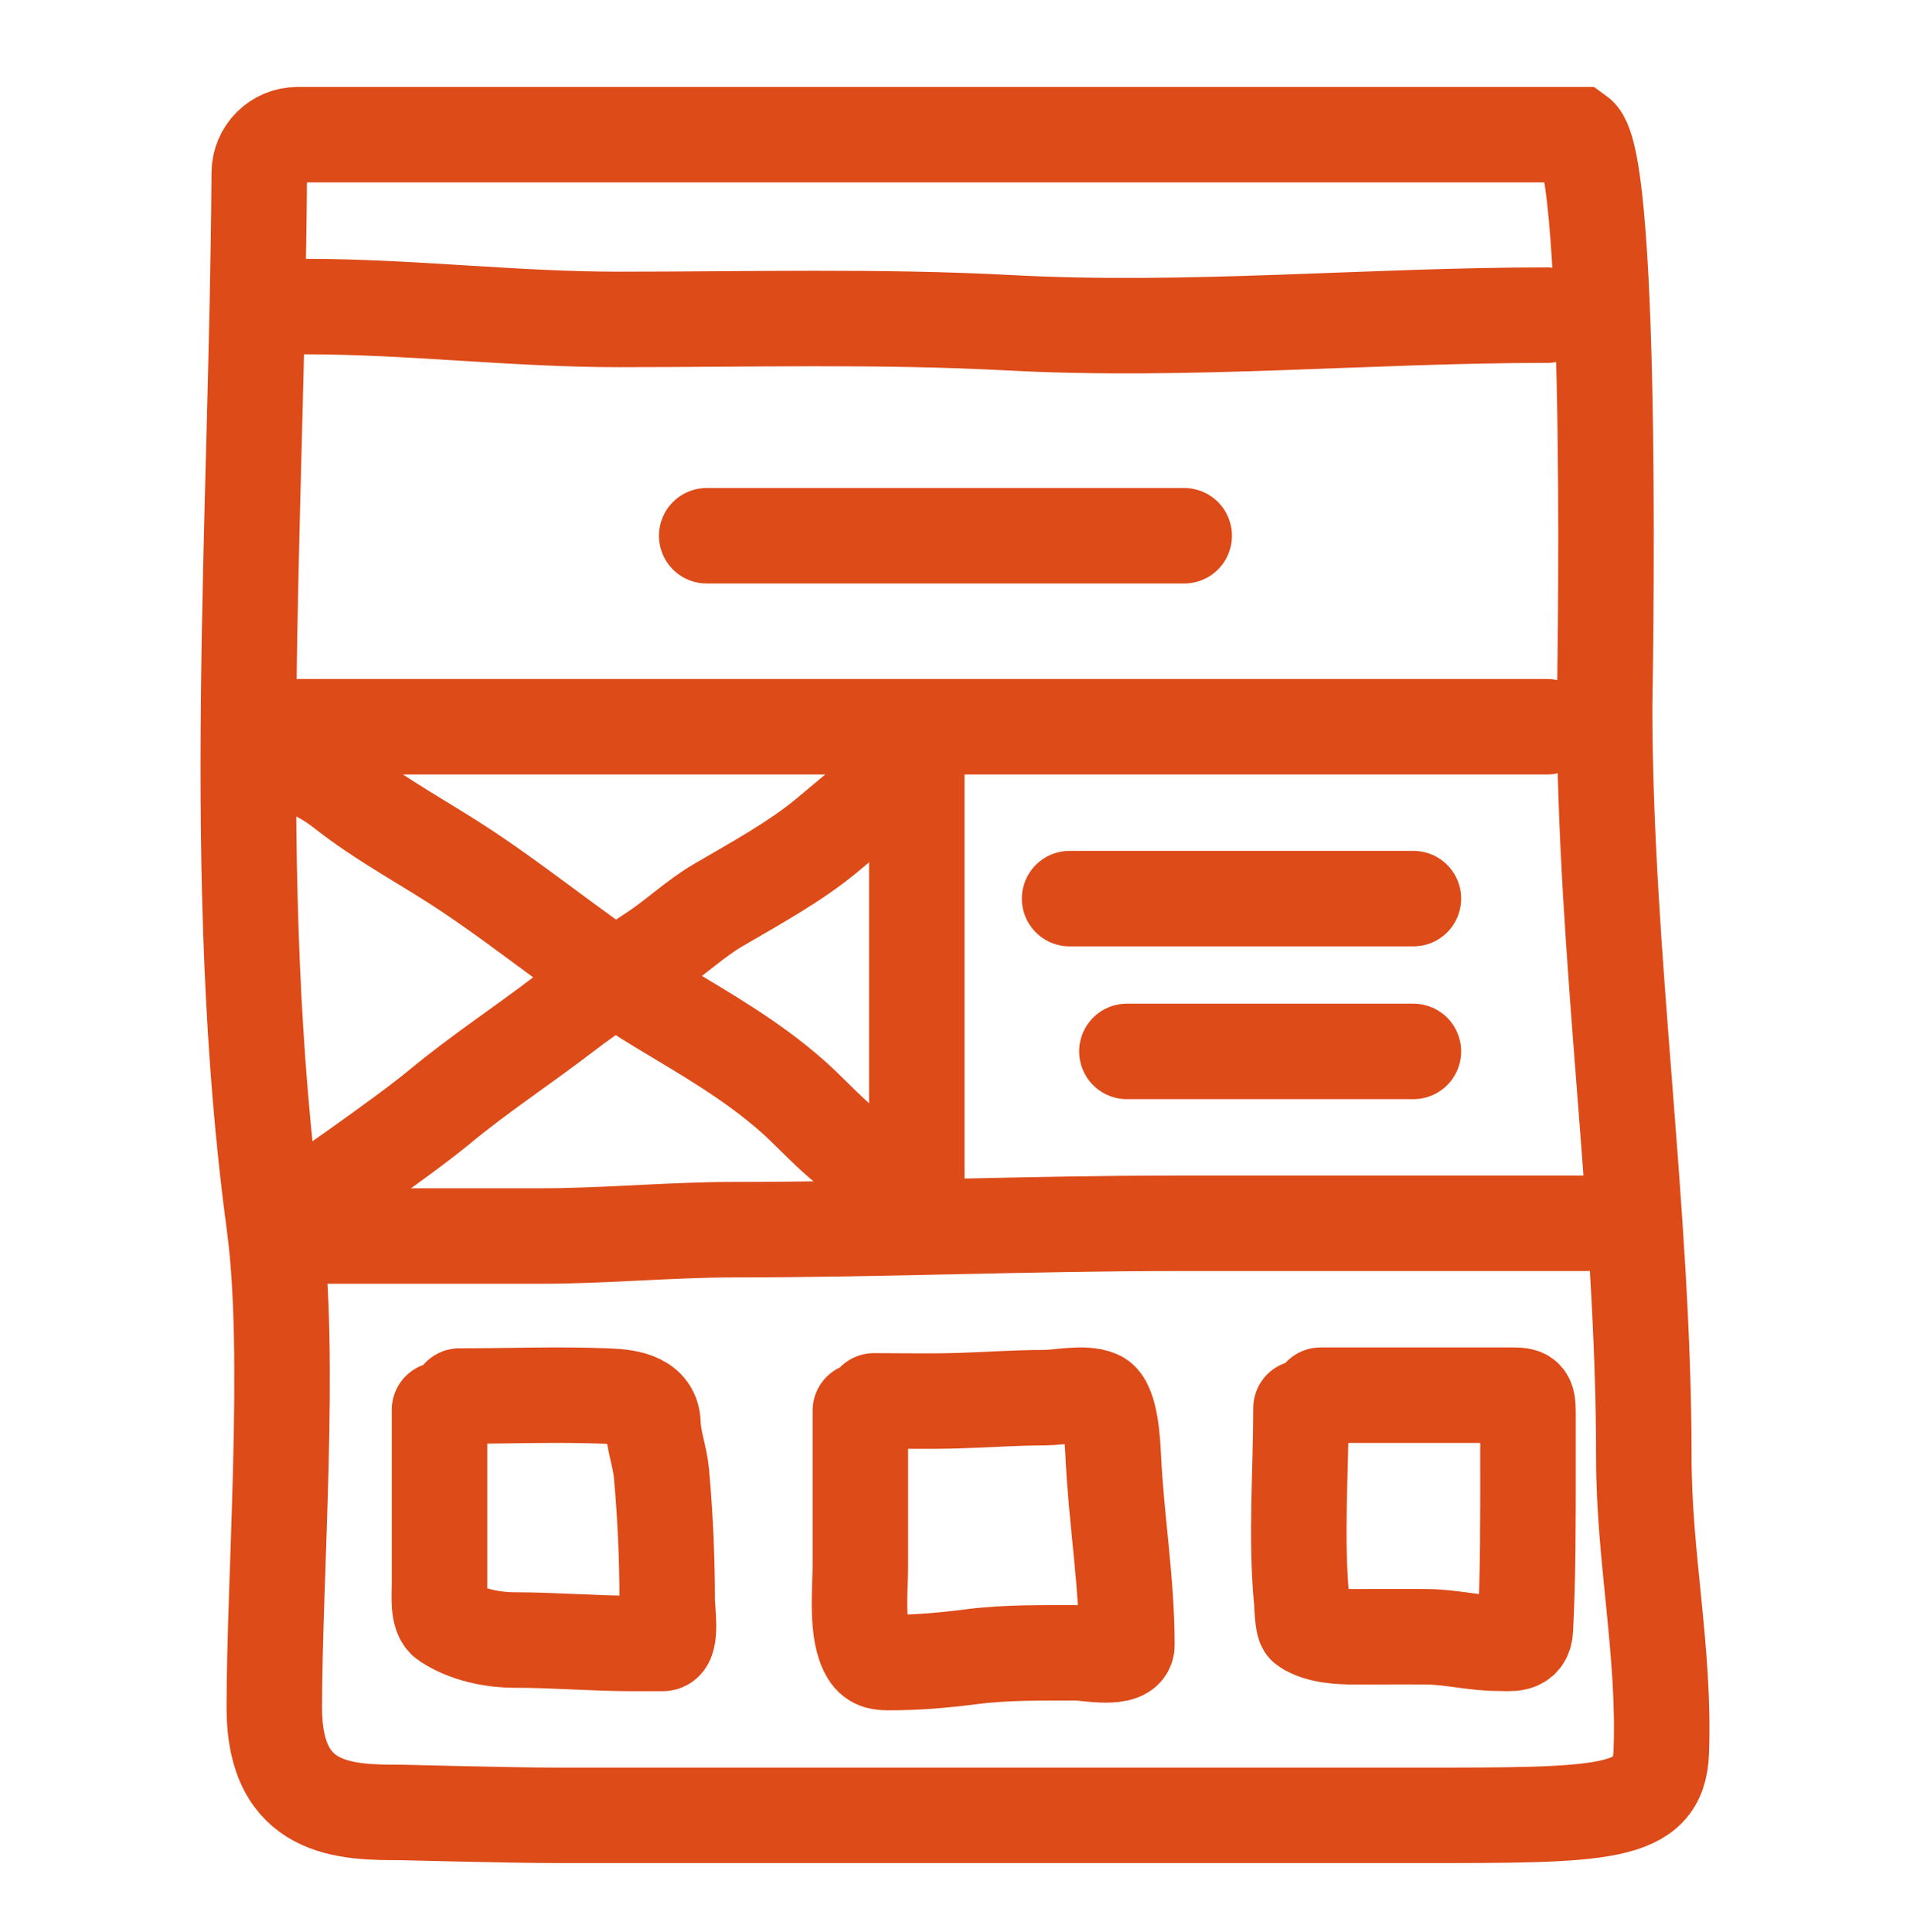
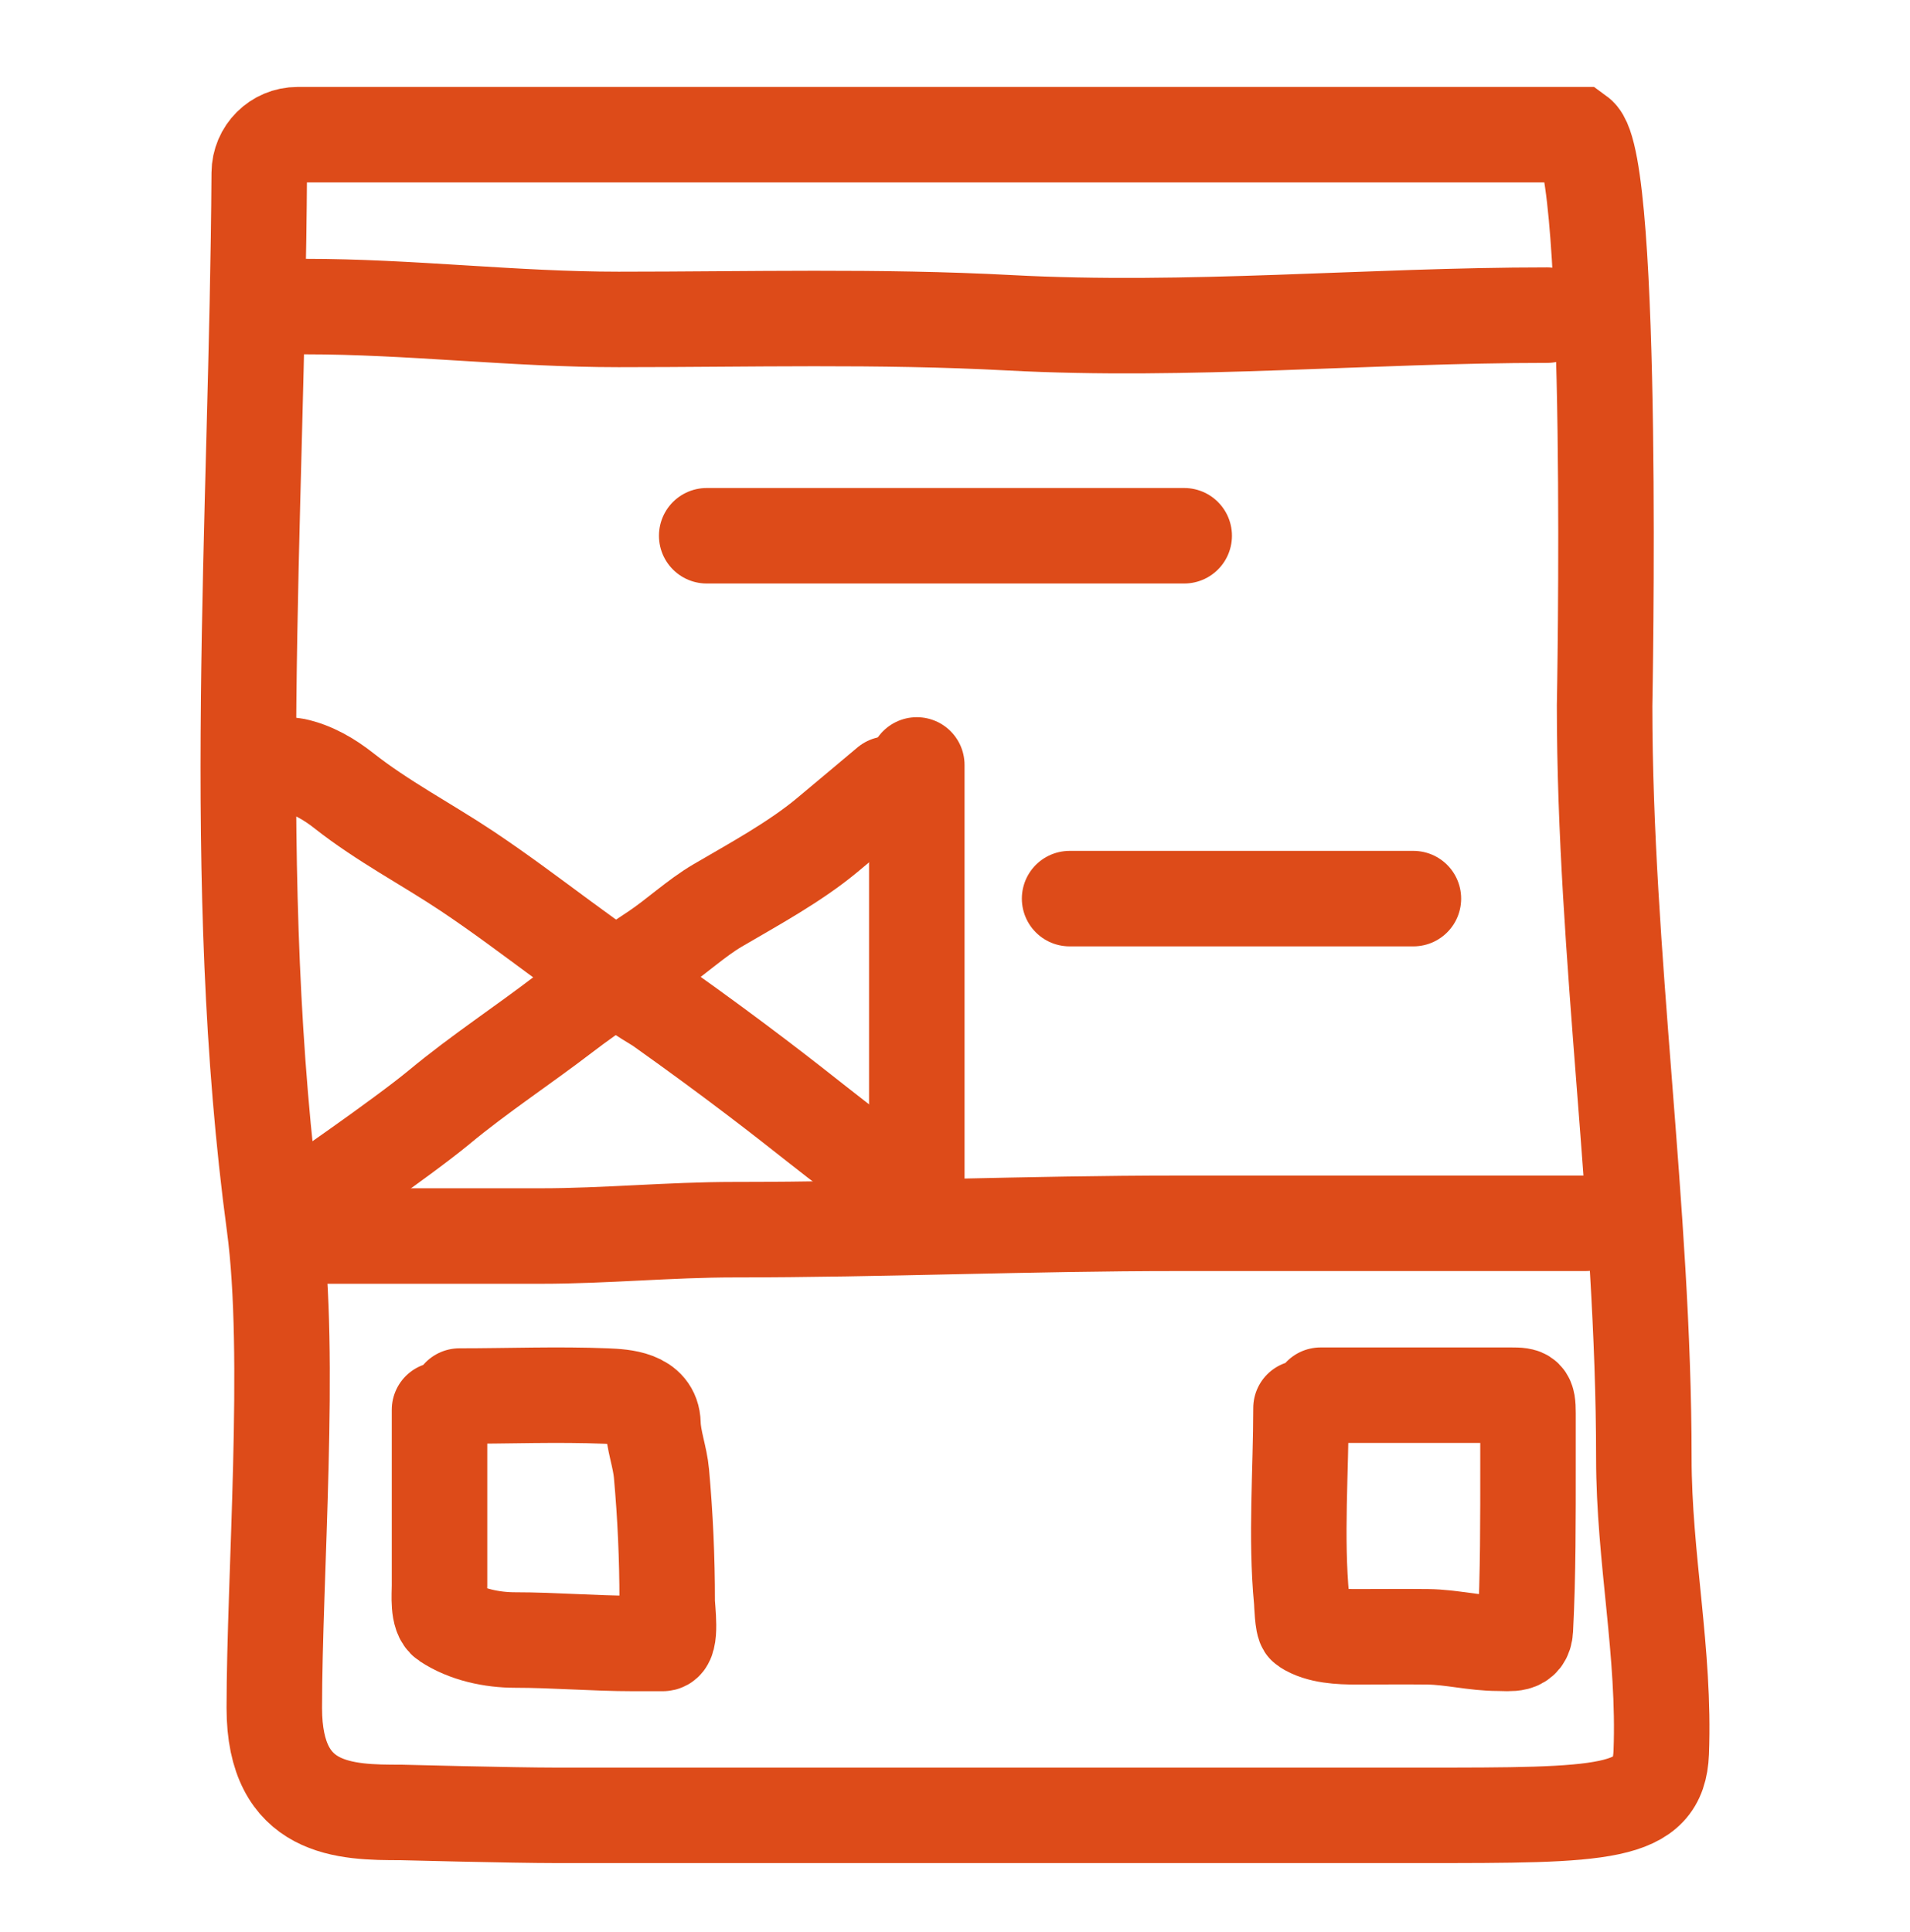
<svg xmlns="http://www.w3.org/2000/svg" width="86" height="87" viewBox="0 0 86 87" fill="none">
  <path d="M12.351 55.172C10.27 39.731 11.577 23.415 11.673 7.785C11.678 6.835 12.448 6.065 13.398 6.065L38.845 6.065L71.072 6.065C72.724 7.273 72.249 31.784 72.249 31.784C72.249 42.955 74.016 54.527 74.016 65.643C74.016 70.165 74.973 74.401 74.799 78.92C74.69 81.745 72.249 81.745 63.96 81.745H63.96H37.217H25.067C23.097 81.745 18.054 81.614 18.054 81.614C15.552 81.614 12.351 81.576 12.351 76.911C12.351 71.013 13.136 60.994 12.351 55.172Z" stroke="#DD4B19" stroke-width="4.3" stroke-linecap="round" />
  <path d="M13.76 13.805C18.463 13.805 23.148 14.384 27.848 14.384C33.712 14.384 39.585 14.221 45.446 14.534C53.514 14.965 61.6 14.191 69.66 14.191" stroke="#DD4B19" stroke-width="4.3" stroke-linecap="round" />
-   <path d="M12.04 32.725C15.778 32.725 19.576 32.725 23.306 32.725C27.405 32.725 31.46 32.725 35.576 32.725C38.693 32.725 41.858 32.725 44.97 32.725C46.204 32.725 47.415 32.725 48.654 32.725C50.883 32.725 53.128 32.725 55.356 32.725C57.165 32.725 58.948 32.725 60.761 32.725C61.88 32.725 62.999 32.725 64.118 32.725C65.326 32.725 66.513 32.725 67.717 32.725C68.305 32.725 69.149 32.725 69.66 32.725" stroke="#DD4B19" stroke-width="4.3" stroke-linecap="round" />
  <path d="M31.82 24.125C36.685 24.125 41.521 24.125 46.367 24.125C48.731 24.125 51.008 24.125 53.32 24.125" stroke="#DD4B19" stroke-width="4.3" stroke-linecap="round" />
  <path d="M13.76 55.658C13.76 55.658 18.424 55.658 19.488 55.658C21.111 55.658 22.733 55.658 24.356 55.658C27.262 55.658 30.158 55.372 33.064 55.372C39.704 55.372 46.352 55.085 52.998 55.085C59.126 55.085 65.253 55.085 71.38 55.085" stroke="#DD4B19" stroke-width="4.3" stroke-linecap="round" />
  <path d="M41.28 34.445C41.28 37.527 41.28 40.608 41.28 43.69C41.28 46.951 41.28 50.137 41.28 53.365" stroke="#DD4B19" stroke-width="4.3" stroke-linecap="round" />
-   <path d="M12.923 34.445C12.808 34.445 13.154 34.455 13.267 34.479C14.081 34.651 14.821 35.083 15.487 35.608C17.228 36.981 19.206 38.009 21.041 39.233C23.96 41.181 26.71 43.505 29.701 45.31C31.797 46.576 33.833 47.727 35.704 49.381C36.847 50.391 38.138 51.986 39.56 52.505" stroke="#DD4B19" stroke-width="4.3" stroke-linecap="round" />
+   <path d="M12.923 34.445C12.808 34.445 13.154 34.455 13.267 34.479C14.081 34.651 14.821 35.083 15.487 35.608C17.228 36.981 19.206 38.009 21.041 39.233C23.96 41.181 26.71 43.505 29.701 45.31C36.847 50.391 38.138 51.986 39.56 52.505" stroke="#DD4B19" stroke-width="4.3" stroke-linecap="round" />
  <path d="M13.76 54.225C13.76 54.225 18.11 51.235 19.773 49.857C21.588 48.351 23.536 47.08 25.398 45.652C26.726 44.634 28.11 43.75 29.493 42.826C30.445 42.19 31.34 41.343 32.317 40.77C33.924 39.829 35.79 38.816 37.231 37.617C38.054 36.933 39.99 35.305 39.99 35.305" stroke="#DD4B19" stroke-width="4.3" stroke-linecap="round" />
  <path d="M48.16 40.465H63.64" stroke="#DD4B19" stroke-width="4.3" stroke-linecap="round" />
-   <path d="M50.74 47.345H63.64" stroke="#DD4B19" stroke-width="4.3" stroke-linecap="round" />
  <path d="M19.79 63.483C19.79 66.12 19.79 68.755 19.79 71.392C19.79 71.822 19.698 72.753 20.081 73.008C20.995 73.614 22.161 73.85 23.192 73.85C24.966 73.85 26.731 74.005 28.503 74.005C28.949 74.005 29.395 74.005 29.841 74.005C30.265 74.005 30.041 72.436 30.041 72.088C30.041 70.156 29.956 68.274 29.784 66.354C29.717 65.599 29.418 64.849 29.4 64.102C29.373 62.964 28.073 62.896 27.307 62.864C25.105 62.775 22.891 62.864 20.687 62.864" stroke="#DD4B19" stroke-width="4.3" stroke-linecap="round" />
-   <path d="M38.739 63.518C38.739 65.845 38.739 68.173 38.739 70.501C38.739 71.563 38.523 73.512 39.106 74.461C39.358 74.87 39.697 74.865 40.086 74.865C41.308 74.865 42.489 74.762 43.705 74.606C45.319 74.399 46.929 74.428 48.549 74.428C48.903 74.428 50.74 74.79 50.74 74.081C50.74 71.213 50.265 68.47 50.128 65.611C50.104 65.125 50.033 63.205 49.447 62.952C48.807 62.675 47.717 62.936 47.039 62.936C45.726 62.936 44.425 63.035 43.114 63.073C41.861 63.11 40.605 63.081 39.351 63.081" stroke="#DD4B19" stroke-width="4.3" stroke-linecap="round" />
  <path d="M58.579 63.405C58.579 66.242 58.338 69.225 58.607 72.045C58.621 72.193 58.643 73.167 58.775 73.254C59.41 73.671 60.359 73.705 61.068 73.705C62.14 73.705 63.213 73.693 64.285 73.705C65.354 73.718 66.386 73.995 67.454 73.995C68.012 73.995 68.642 74.13 68.681 73.375C68.809 70.871 68.8 68.375 68.8 65.863C68.8 65.119 68.8 64.375 68.8 63.631C68.8 62.859 68.707 62.825 68.043 62.825C65.183 62.825 62.322 62.825 59.462 62.825" stroke="#DD4B19" stroke-width="4.3" stroke-linecap="round" />
</svg>